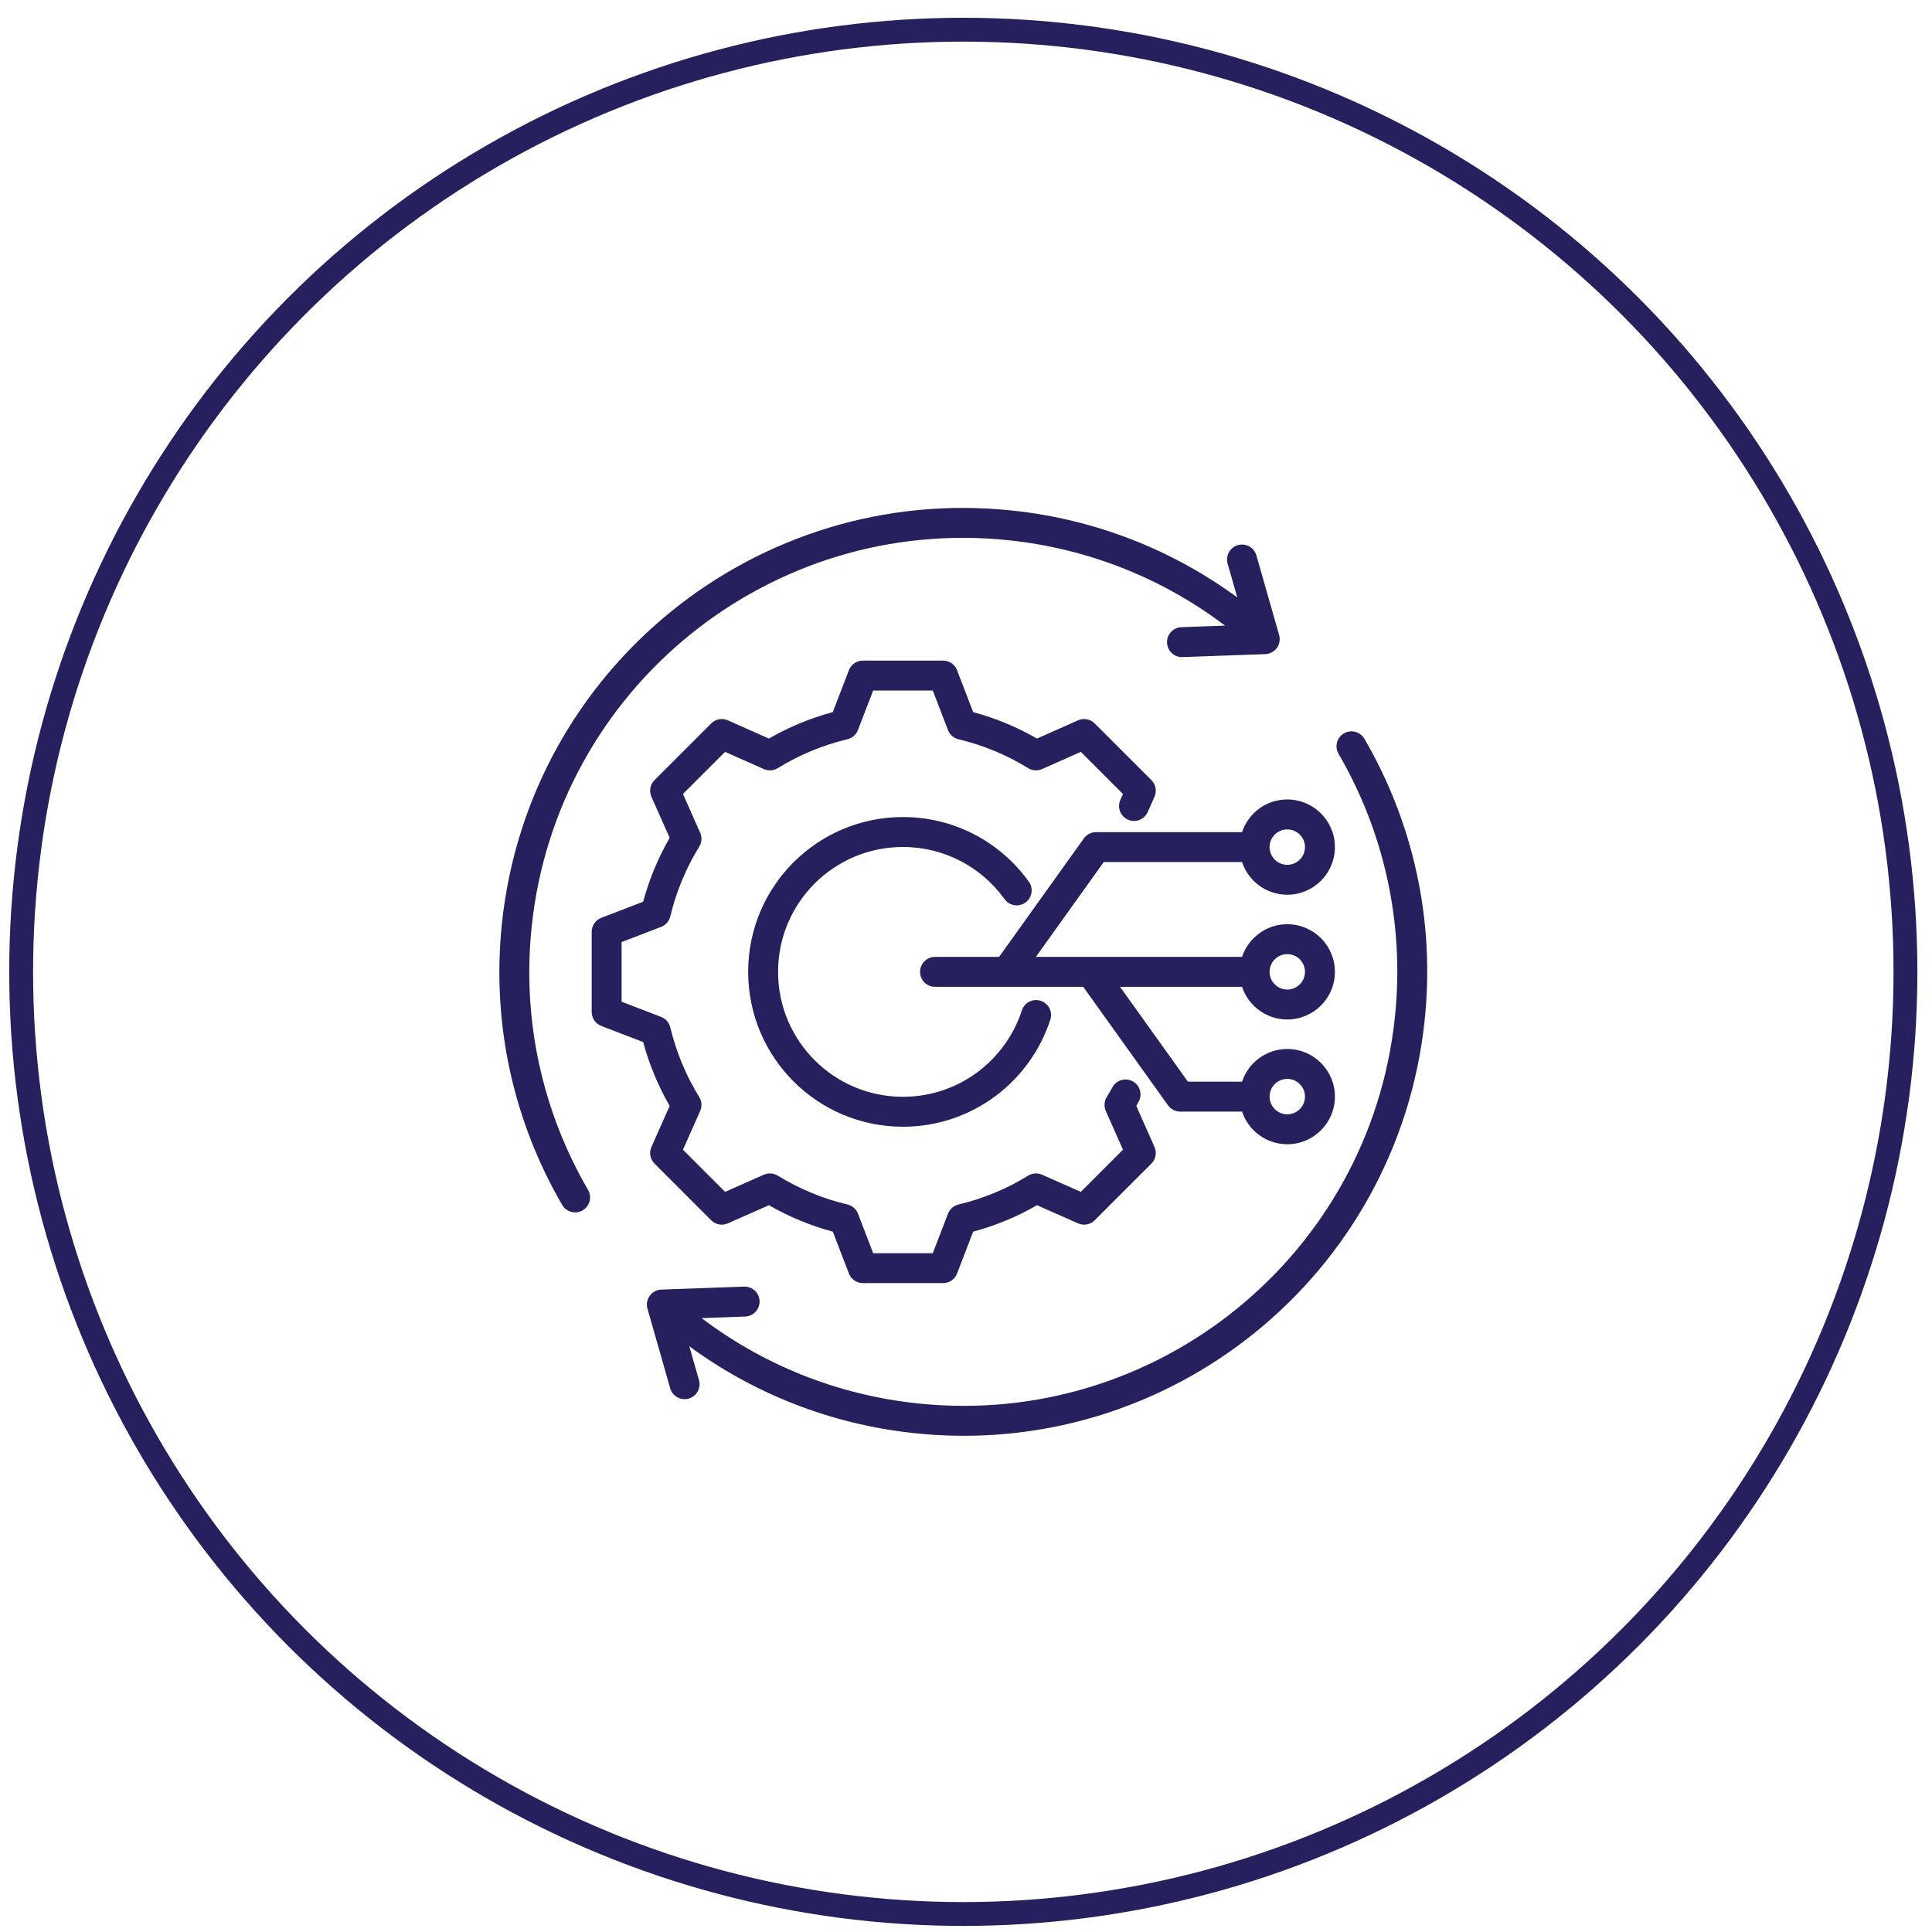
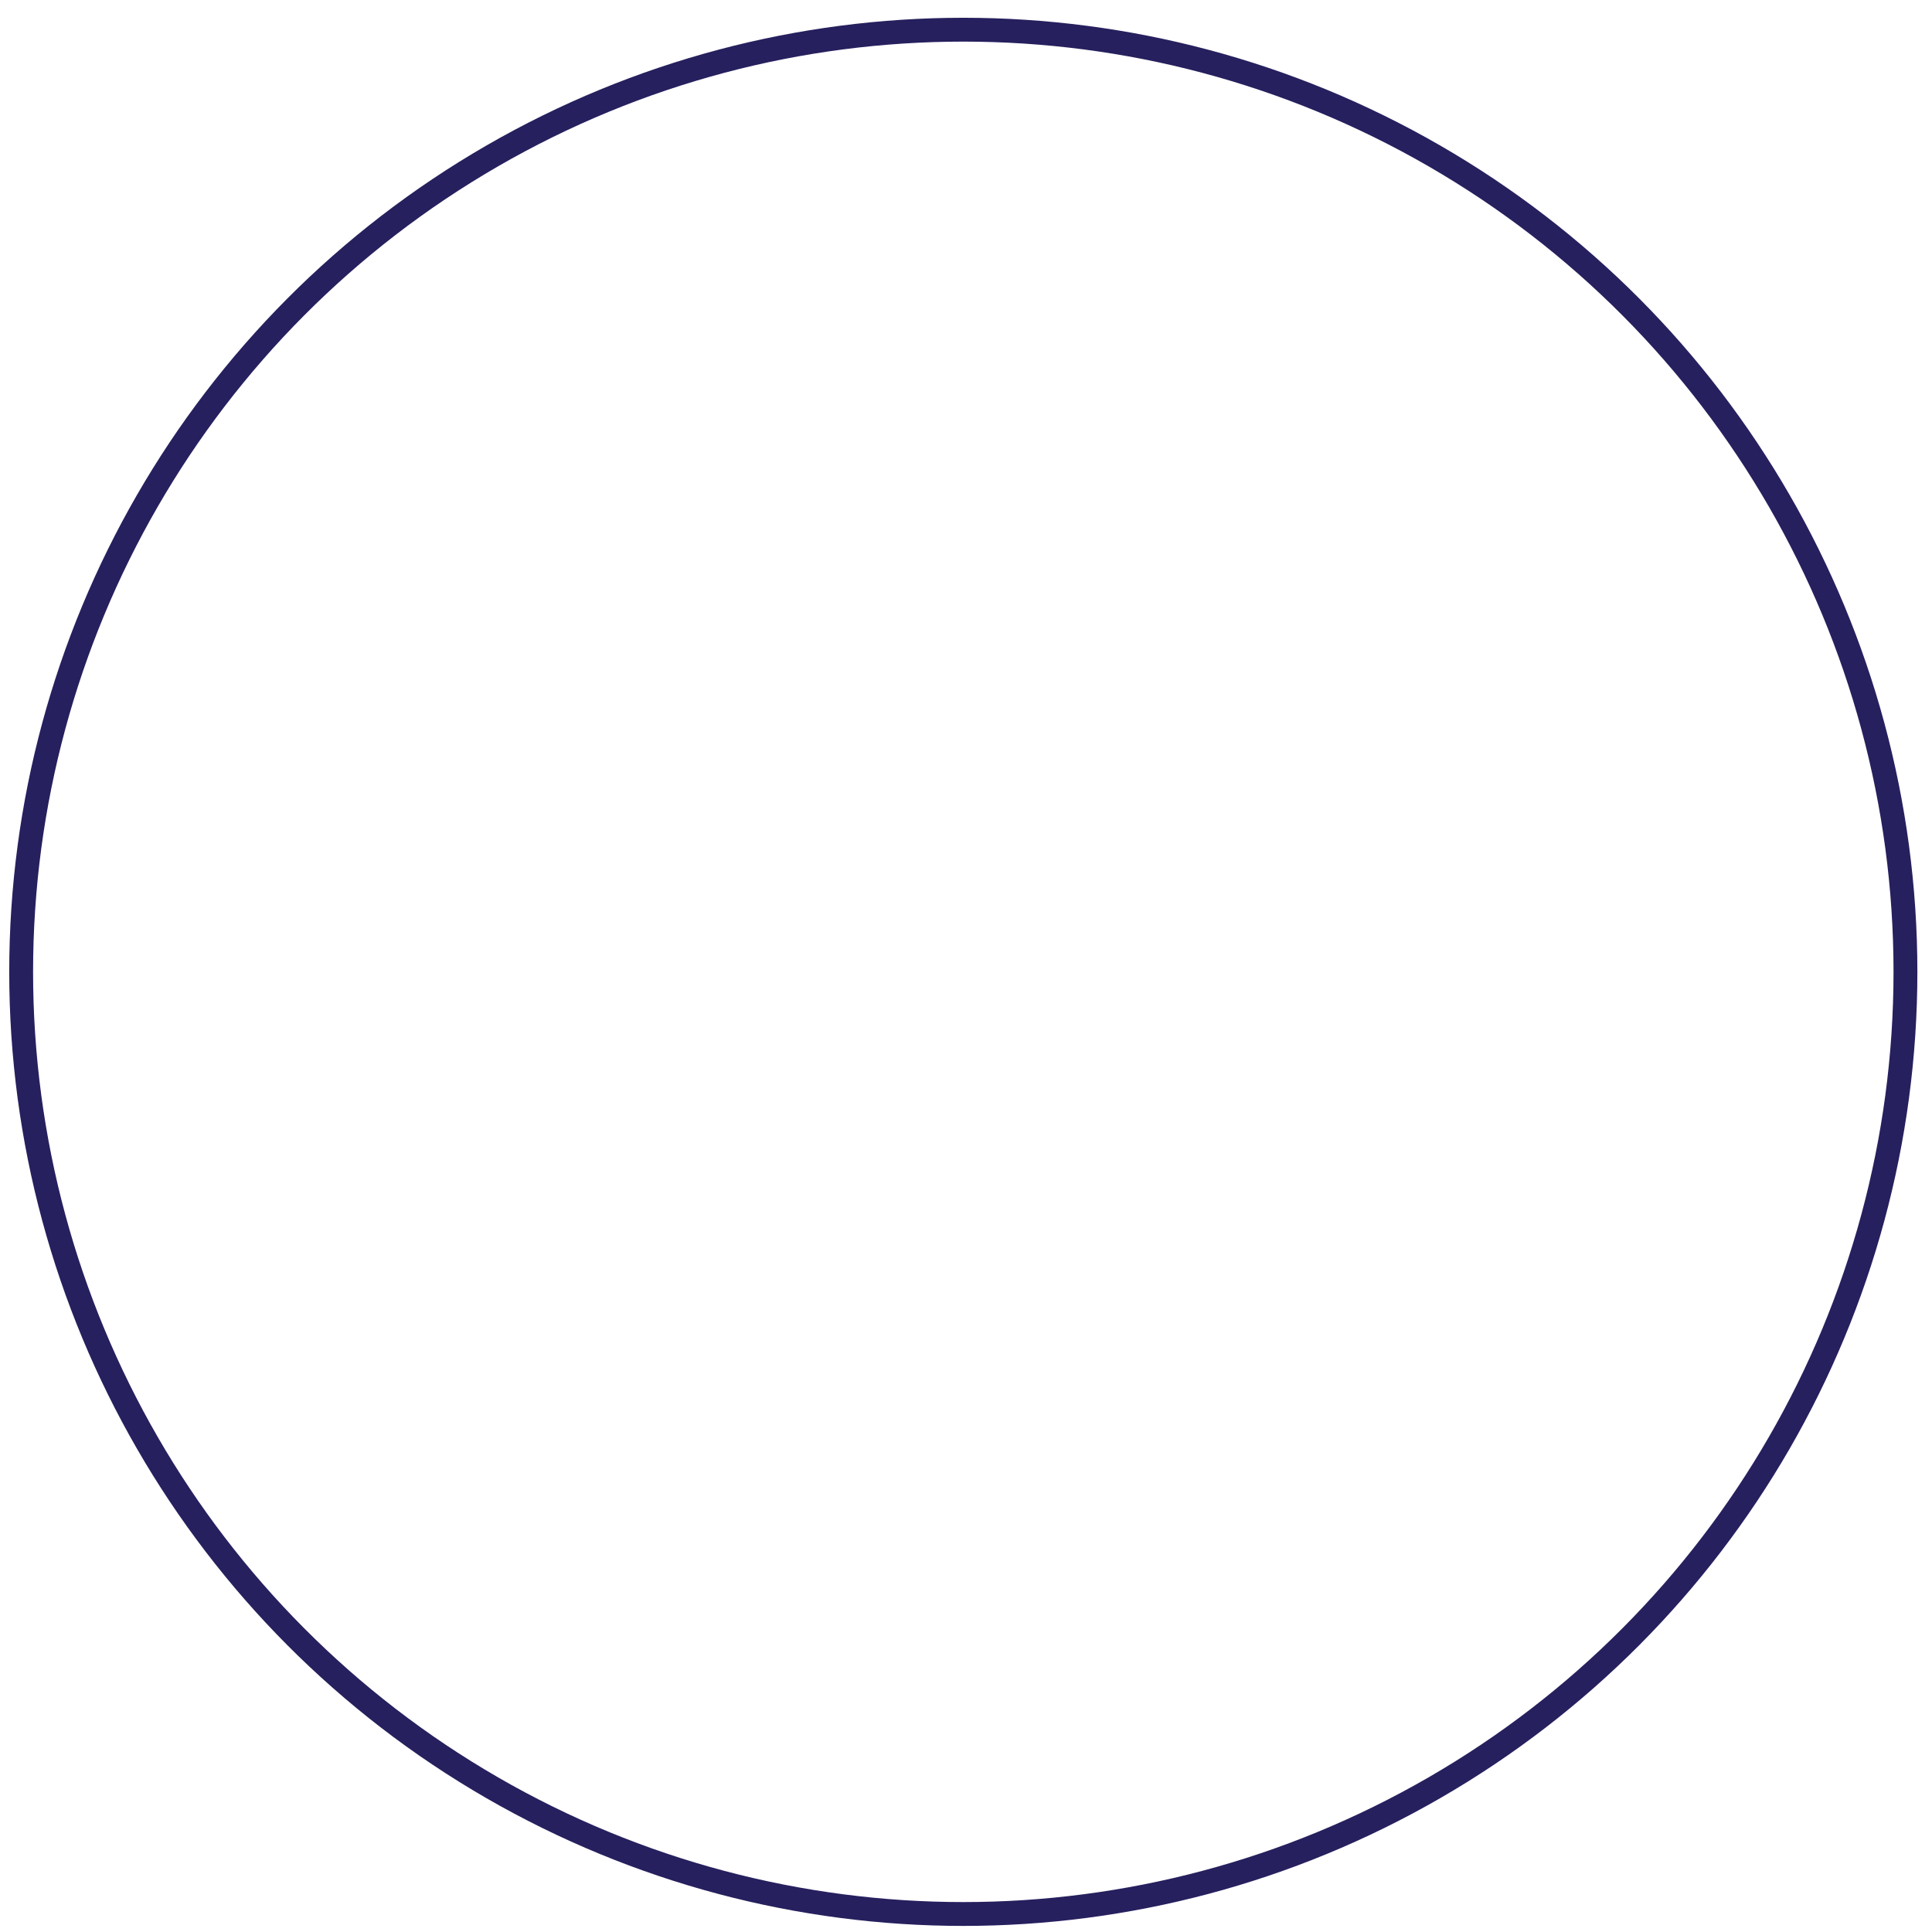
<svg xmlns="http://www.w3.org/2000/svg" width="81" height="81" viewBox="0 0 81 81" fill="none">
  <circle cx="40.387" cy="40.745" r="39.5" stroke="#26205E" />
  <g clip-path="url(#clip0_3086_997)">
-     <path fill-rule="evenodd" clip-rule="evenodd" d="M45.415 41.373H39.202C38.855 41.373 38.574 41.092 38.574 40.745C38.574 40.399 38.855 40.118 39.202 40.118H41.887L45.442 35.15C45.559 34.985 45.749 34.888 45.952 34.888H52.073C52.337 34.092 53.087 33.518 53.97 33.518C55.072 33.518 55.967 34.413 55.967 35.515C55.967 36.617 55.072 37.512 53.97 37.512C53.087 37.512 52.337 36.938 52.073 36.142H46.275L43.43 40.118H52.073C52.337 39.323 53.087 38.748 53.97 38.748C55.072 38.748 55.967 39.643 55.967 40.745C55.967 41.848 55.072 42.742 53.97 42.742C53.087 42.742 52.337 42.168 52.073 41.373H46.958L49.804 45.35H52.073C52.336 44.554 53.086 43.979 53.97 43.979C55.072 43.979 55.967 44.873 55.967 45.976C55.967 47.078 55.072 47.973 53.97 47.973C53.087 47.973 52.338 47.399 52.074 46.605H49.481C49.279 46.605 49.089 46.507 48.971 46.343L45.415 41.373ZM54.712 35.515C54.712 35.105 54.379 34.773 53.97 34.773C53.56 34.773 53.228 35.105 53.228 35.515C53.228 35.925 53.56 36.257 53.97 36.257C54.379 36.257 54.712 35.925 54.712 35.515ZM54.712 45.976C54.712 45.566 54.379 45.233 53.97 45.233C53.56 45.233 53.228 45.566 53.228 45.976C53.228 46.385 53.56 46.718 53.97 46.718C54.379 46.718 54.712 46.385 54.712 45.976ZM54.712 40.745C54.712 40.336 54.379 40.003 53.97 40.003C53.56 40.003 53.228 40.336 53.228 40.745C53.228 41.155 53.56 41.487 53.97 41.487C54.379 41.487 54.712 41.155 54.712 40.745ZM51.358 26.229C48.805 24.294 45.709 23.01 42.292 22.651C32.298 21.598 23.344 28.846 22.292 38.84C21.872 42.836 22.779 46.662 24.654 49.886C24.829 50.185 24.727 50.57 24.428 50.744C24.128 50.918 23.744 50.816 23.57 50.517C21.564 47.071 20.595 42.98 21.044 38.709C22.169 28.026 31.74 20.278 42.423 21.403C45.969 21.775 49.191 23.08 51.873 25.047L51.468 23.63C51.373 23.297 51.567 22.949 51.9 22.854C52.233 22.759 52.58 22.952 52.675 23.285L53.628 26.624C53.681 26.81 53.646 27.009 53.533 27.166C53.419 27.322 53.24 27.417 53.048 27.424L49.577 27.549C49.231 27.561 48.94 27.29 48.928 26.944C48.915 26.598 49.186 26.307 49.532 26.294C49.532 26.294 50.576 26.257 51.358 26.229ZM28.9 56.444L29.305 57.861C29.4 58.194 29.207 58.542 28.874 58.637C28.541 58.732 28.193 58.538 28.098 58.206L27.145 54.866C27.092 54.681 27.127 54.481 27.241 54.325C27.354 54.169 27.533 54.074 27.726 54.067L31.196 53.942C31.542 53.93 31.833 54.201 31.846 54.547C31.858 54.893 31.587 55.184 31.241 55.196C31.241 55.196 30.197 55.234 29.415 55.262C31.967 57.196 35.065 58.48 38.481 58.84C48.475 59.892 57.429 52.644 58.481 42.651C58.901 38.657 57.997 34.829 56.119 31.605C55.945 31.306 56.046 30.921 56.345 30.747C56.645 30.573 57.029 30.674 57.203 30.973C59.211 34.42 60.178 38.513 59.729 42.782C58.604 53.465 49.033 61.213 38.35 60.088C34.805 59.715 31.582 58.41 28.9 56.444ZM46.64 45.583C46.807 45.28 47.189 45.169 47.492 45.336C47.796 45.503 47.906 45.885 47.739 46.188C47.707 46.248 47.673 46.307 47.64 46.365L48.403 48.087C48.508 48.324 48.456 48.602 48.273 48.785L45.896 51.161C45.713 51.344 45.436 51.396 45.199 51.291C45.199 51.291 43.478 50.529 43.478 50.529C42.638 51.014 41.737 51.386 40.8 51.638L40.125 53.394C40.031 53.636 39.799 53.795 39.539 53.795H36.178C35.918 53.795 35.685 53.636 35.592 53.394C35.592 53.394 34.917 51.639 34.917 51.639C33.978 51.386 33.078 51.011 32.237 50.529L30.515 51.291C30.278 51.396 30.001 51.344 29.817 51.161L27.441 48.785C27.257 48.601 27.206 48.324 27.311 48.086C27.311 48.086 28.076 46.366 28.076 46.366C27.592 45.527 27.219 44.626 26.965 43.689L25.209 43.013C24.966 42.92 24.807 42.687 24.807 42.428V39.066C24.807 38.807 24.966 38.574 25.209 38.481L26.964 37.805C27.219 36.866 27.591 35.967 28.076 35.125L27.311 33.404C27.206 33.167 27.257 32.889 27.441 32.706L29.817 30.33C30.001 30.146 30.279 30.094 30.516 30.2C30.516 30.2 32.236 30.965 32.236 30.965C33.078 30.48 33.977 30.108 34.914 29.855L35.592 28.097C35.686 27.855 35.918 27.695 36.178 27.695H39.539C39.799 27.695 40.032 27.855 40.125 28.098C40.125 28.098 40.8 29.856 40.8 29.856C41.737 30.108 42.636 30.48 43.477 30.965L45.198 30.2C45.435 30.094 45.713 30.146 45.896 30.33L48.273 32.706C48.456 32.889 48.508 33.166 48.403 33.404L48.118 34.046C47.978 34.362 47.607 34.506 47.29 34.365C46.974 34.225 46.83 33.854 46.971 33.538L47.081 33.289L45.314 31.522L43.69 32.244C43.501 32.328 43.282 32.313 43.106 32.205C42.202 31.647 41.218 31.24 40.186 30.994C39.985 30.947 39.82 30.802 39.745 30.609L39.108 28.95H36.608L35.968 30.61C35.893 30.803 35.729 30.947 35.527 30.994C34.496 31.24 33.512 31.647 32.608 32.205C32.431 32.313 32.213 32.328 32.023 32.244L30.4 31.522L28.633 33.288L29.355 34.912C29.439 35.101 29.424 35.32 29.316 35.496C28.758 36.401 28.351 37.385 28.102 38.421C28.054 38.621 27.91 38.786 27.717 38.86L26.061 39.497V41.997L27.717 42.634C27.91 42.708 28.054 42.872 28.102 43.073C28.351 44.105 28.758 45.092 29.315 45.994C29.424 46.17 29.439 46.389 29.355 46.579L28.633 48.202L30.4 49.969L32.024 49.25C32.213 49.167 32.43 49.181 32.606 49.289C33.511 49.843 34.495 50.254 35.53 50.499C35.732 50.547 35.897 50.691 35.971 50.885L36.609 52.541H39.108L39.745 50.885C39.82 50.691 39.985 50.547 40.186 50.5C41.218 50.255 42.204 49.847 43.105 49.29C43.281 49.181 43.5 49.166 43.689 49.25L45.313 49.969L47.081 48.202L46.361 46.578C46.278 46.389 46.292 46.172 46.4 45.996C46.483 45.86 46.563 45.722 46.64 45.583ZM43.135 36.964C43.337 37.245 43.273 37.638 42.992 37.84C42.71 38.042 42.318 37.977 42.116 37.696C41.165 36.372 39.612 35.51 37.857 35.51C34.964 35.51 32.621 37.853 32.621 40.745C32.621 43.638 34.964 45.984 37.857 45.984C40.185 45.984 42.16 44.464 42.841 42.363C42.948 42.033 43.302 41.852 43.632 41.959C43.961 42.066 44.142 42.42 44.035 42.75C43.19 45.355 40.743 47.239 37.857 47.239C34.271 47.239 31.367 44.331 31.367 40.745C31.367 37.159 34.271 34.255 37.857 34.255C40.032 34.255 41.957 35.323 43.135 36.964Z" fill="#26205E" />
-   </g>
+     </g>
  <defs>
    <clipPath id="clip0_3086_997">
-       <rect width="40" height="40" fill="white" transform="translate(20.387 20.745)" />
-     </clipPath>
+       </clipPath>
  </defs>
</svg>